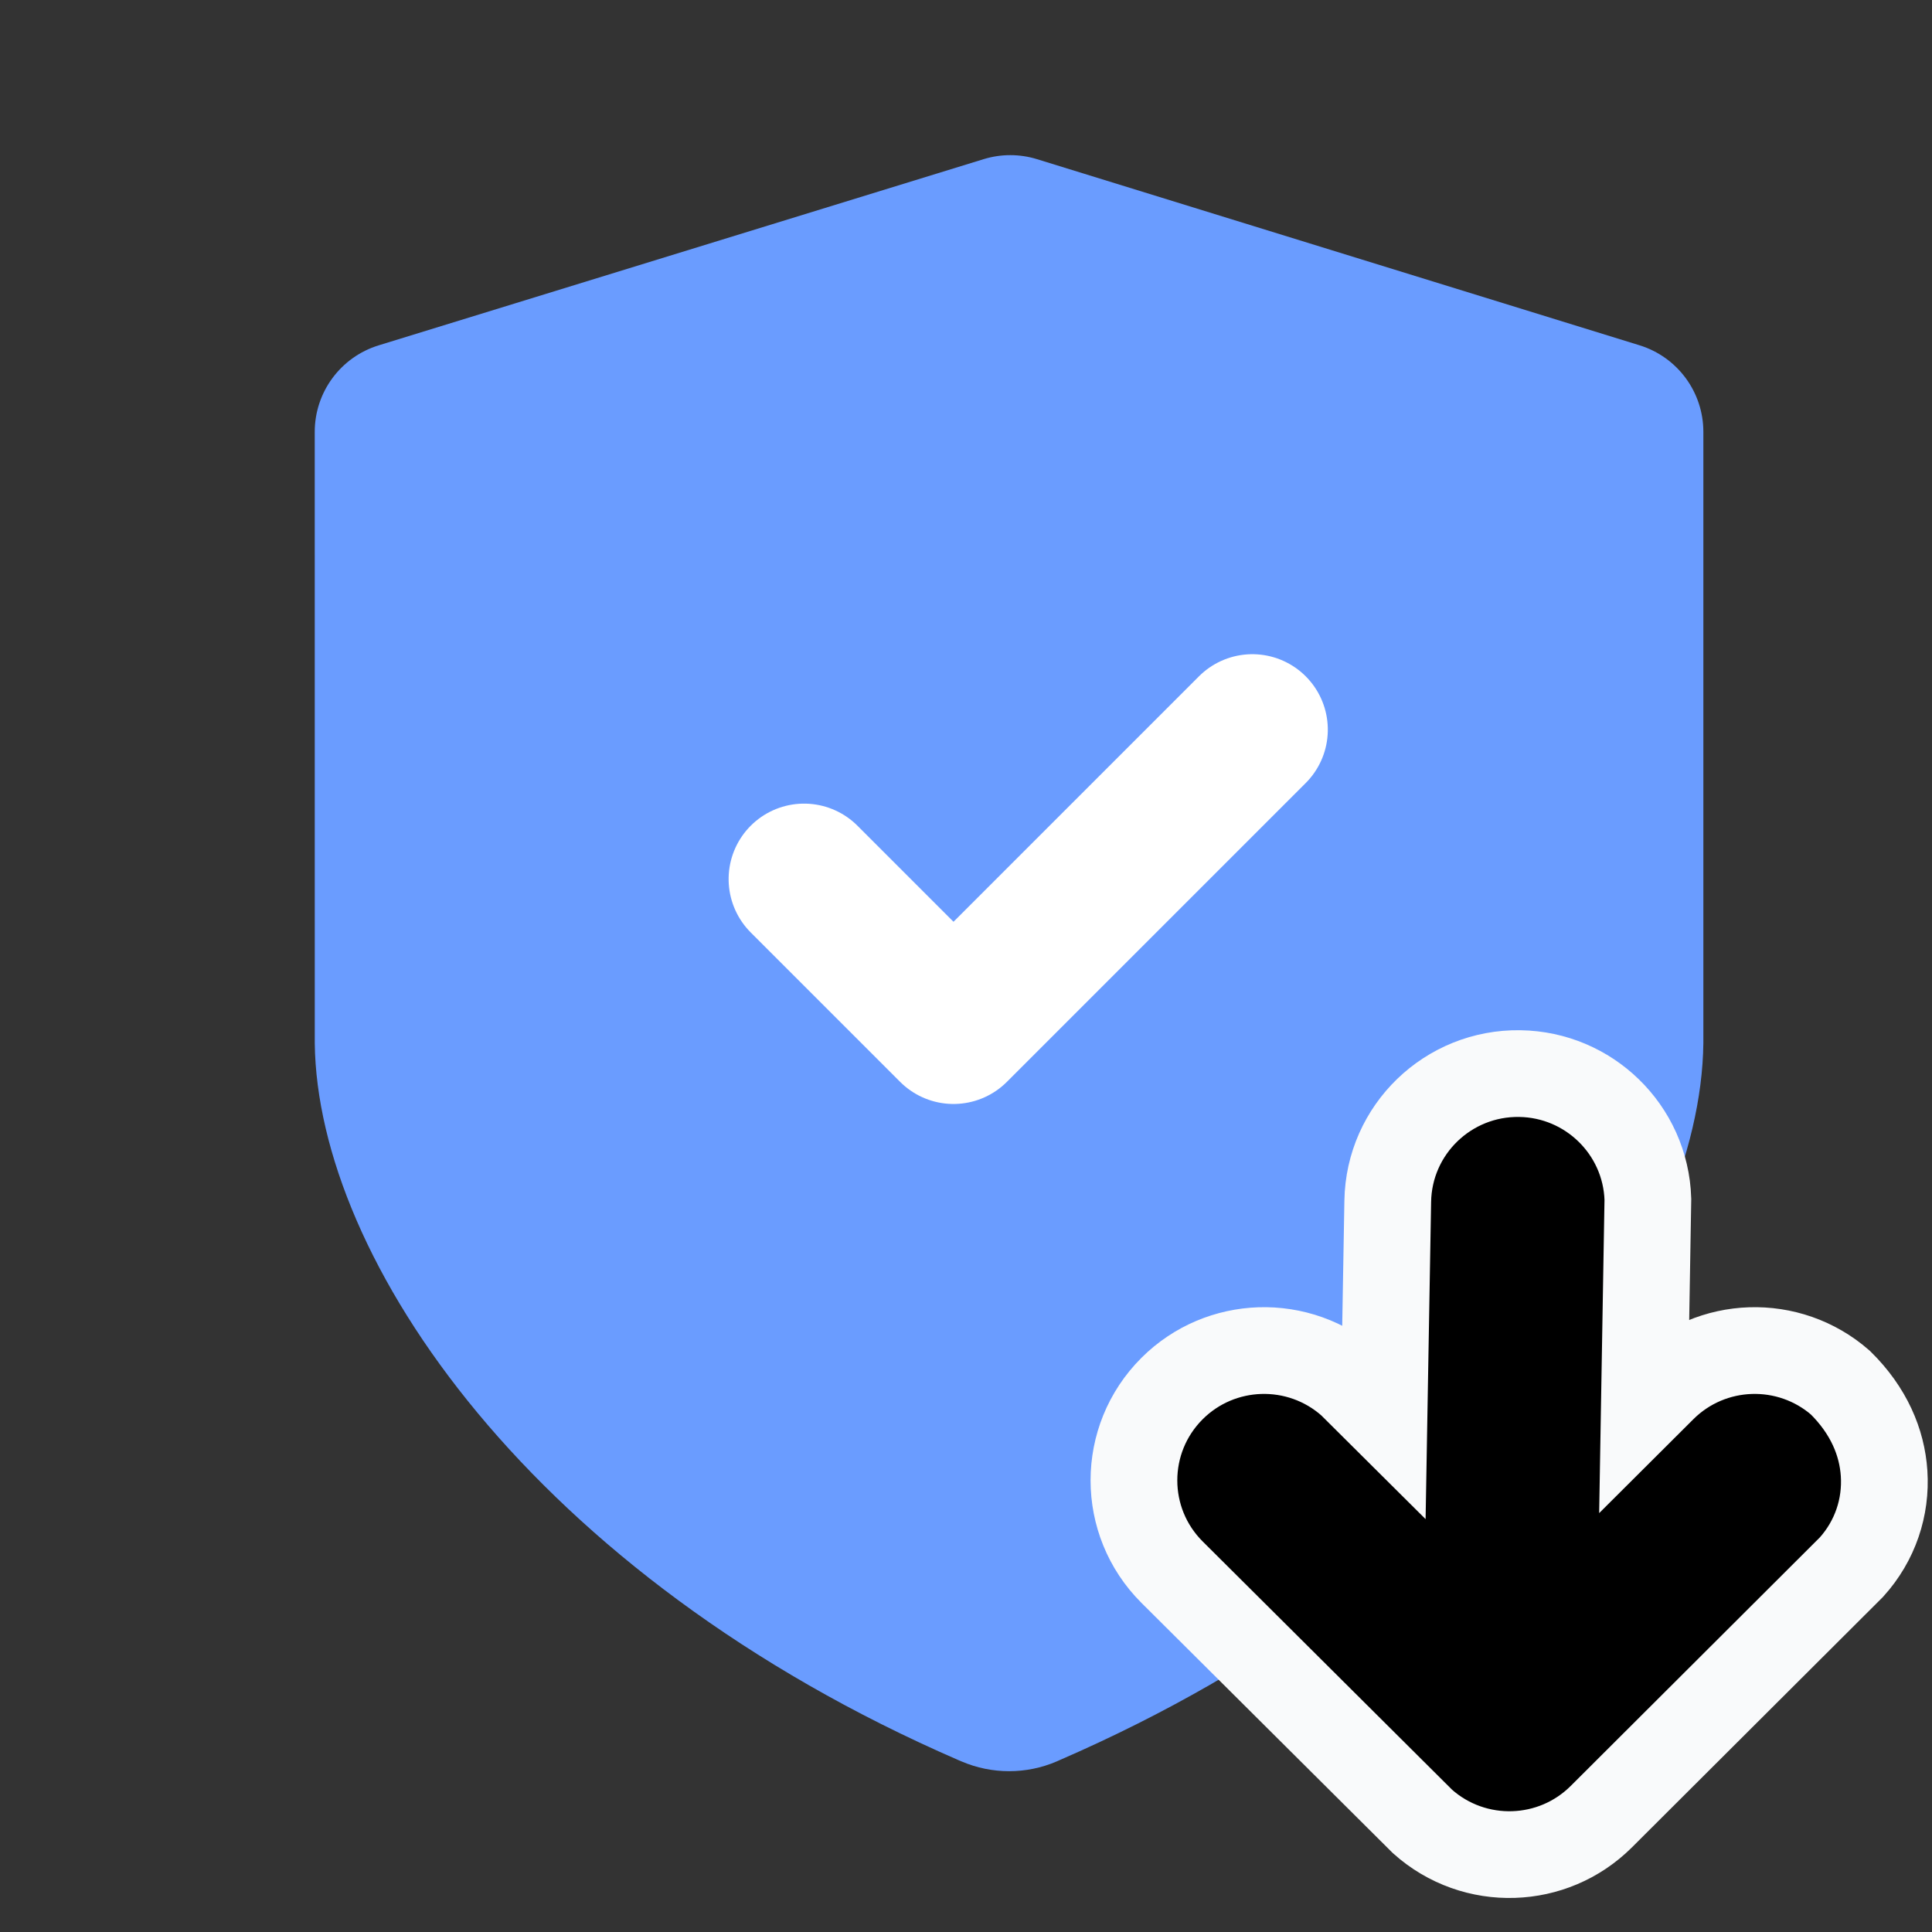
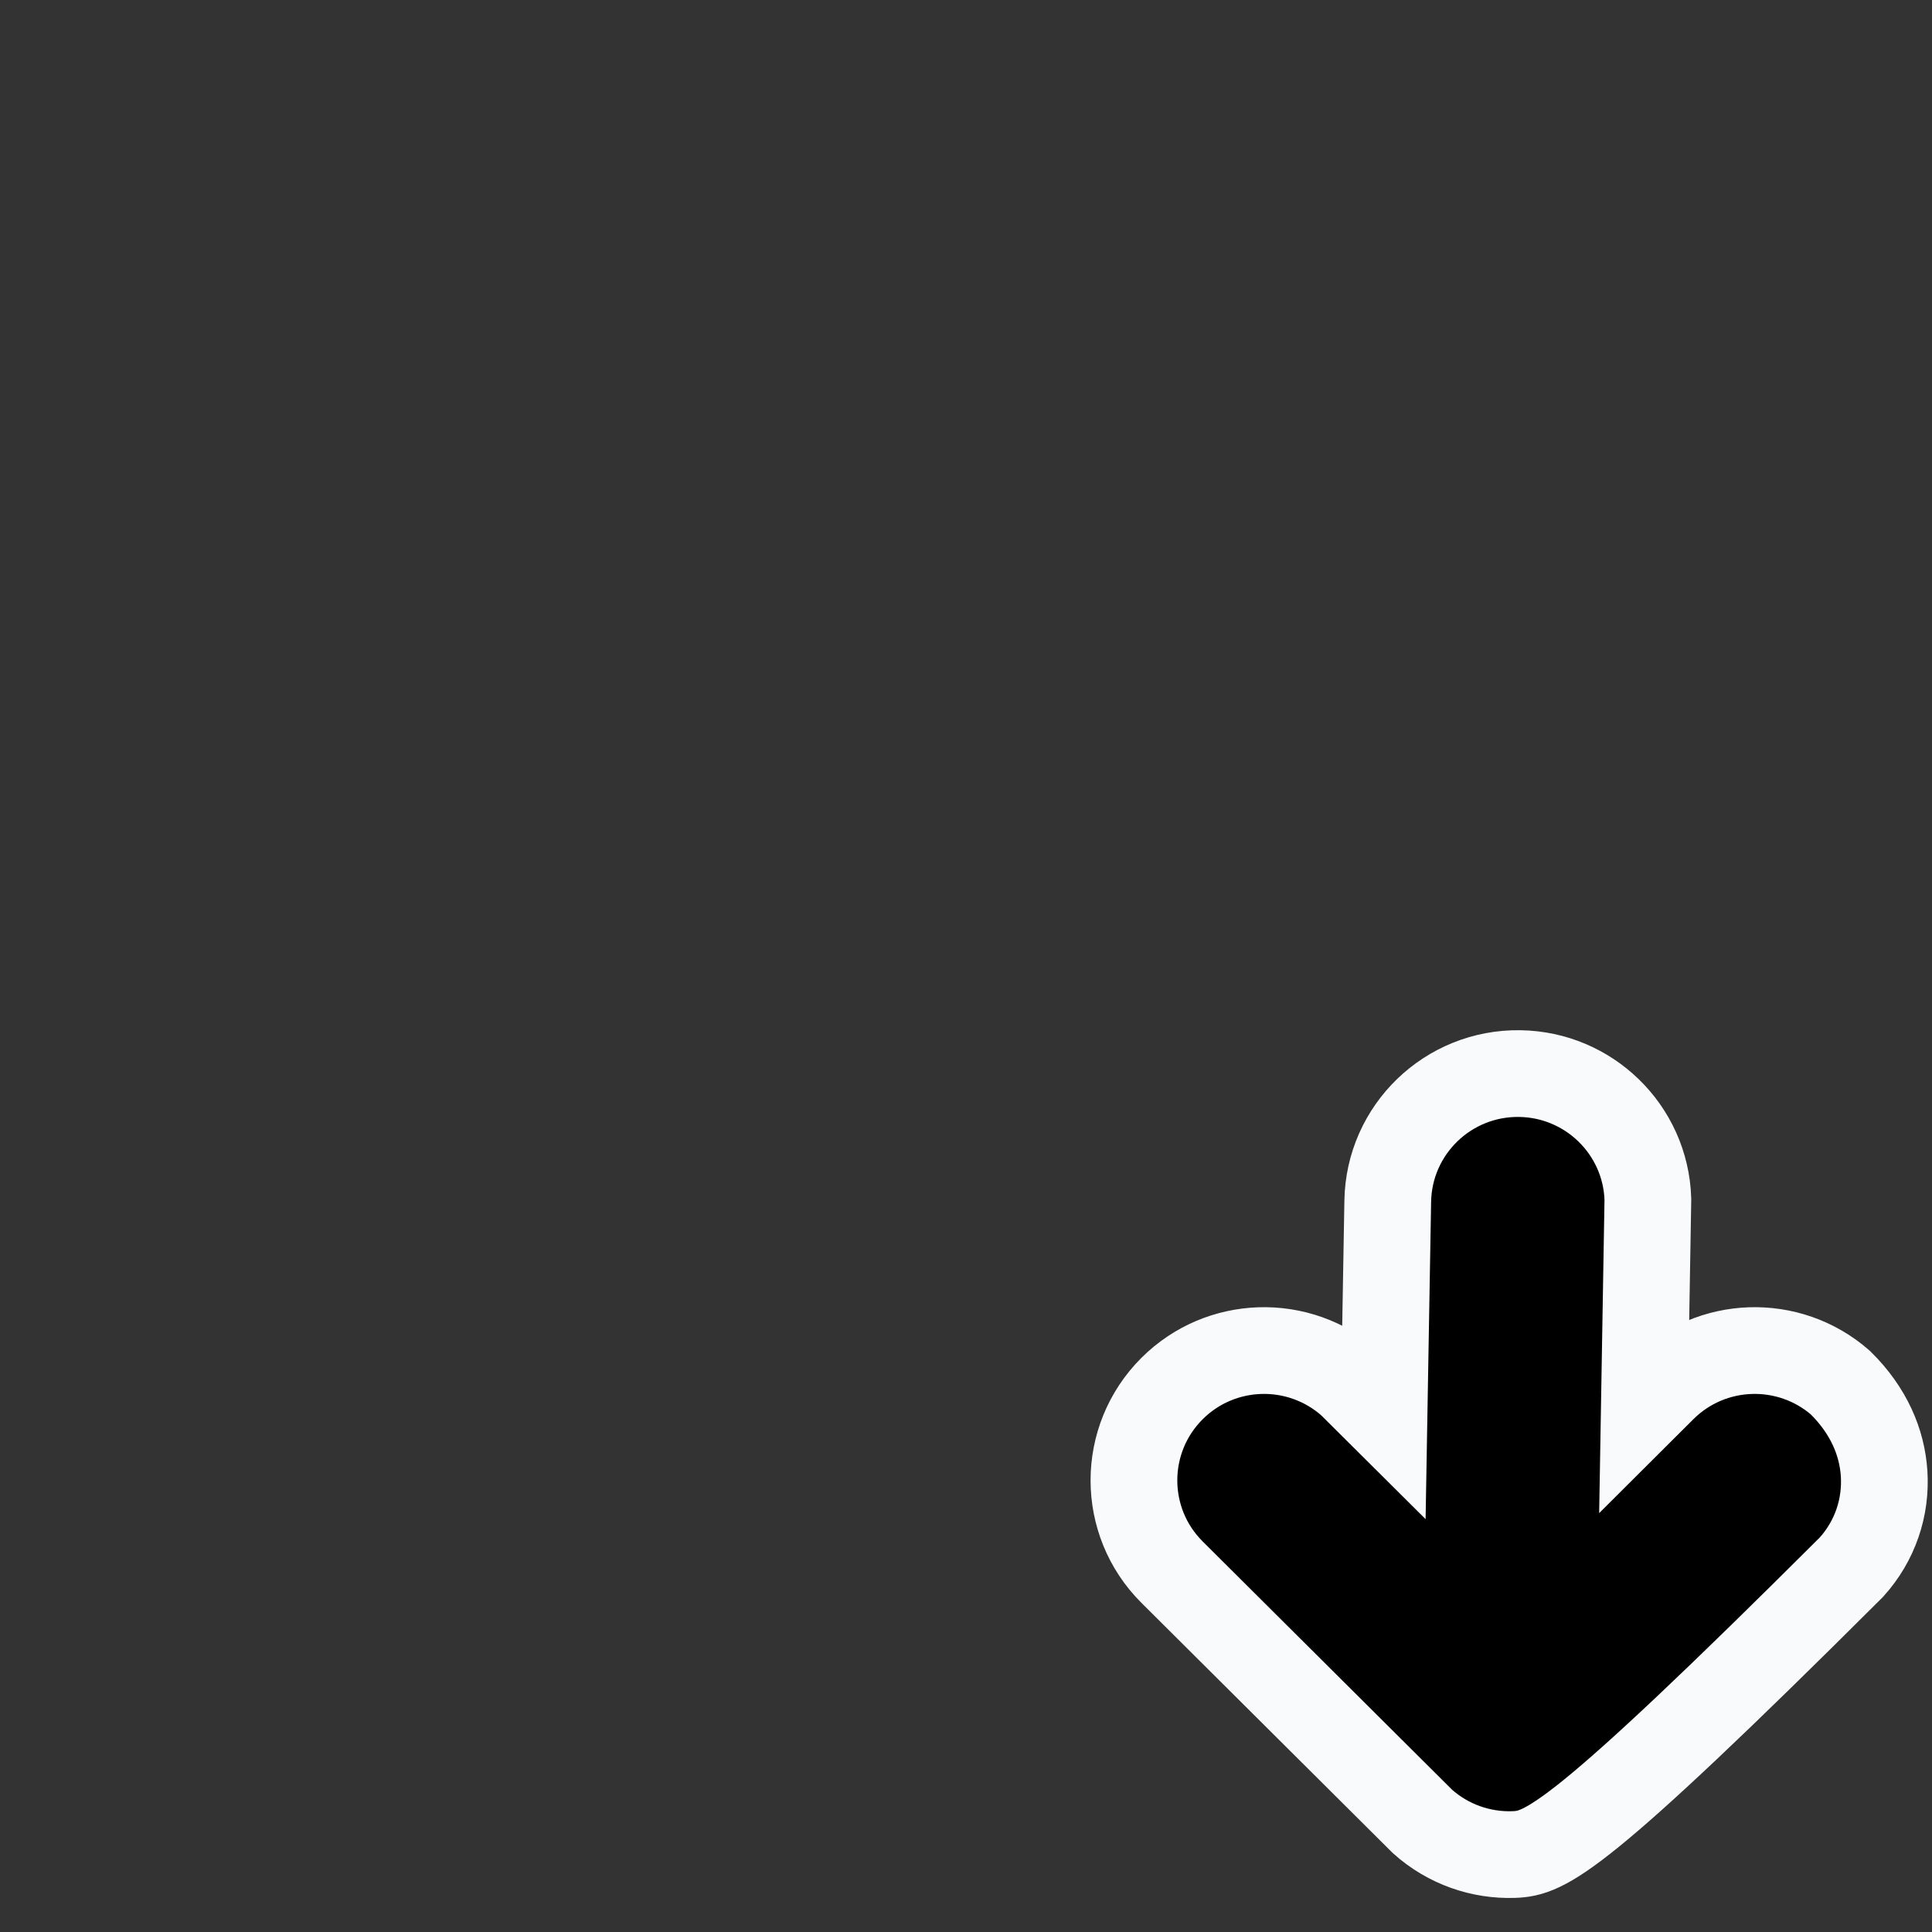
<svg xmlns="http://www.w3.org/2000/svg" width="64px" height="64px" viewBox="0 0 64 64" version="1.1">
  <rect x="0" y="0" width="64" height="64" fill="#333333" stroke="none" />
  <title>保修凭证下载</title>
  <g id="保修凭证下载" stroke="none" stroke-width="1" fill="none" fill-rule="evenodd">
-     <path d="M31.851,58.35 C31.822,58.337 31.794,58.325 31.767,58.314 C17.626,52.181 10.513,41.692 10.427,34.561 L10.426,14.307 C10.426,12.99 11.285,11.827 12.544,11.44 L32.585,5.272 C33.161,5.095 33.777,5.095 34.353,5.273 L54.311,11.438 C55.569,11.827 56.426,12.989 56.426,14.305 L56.426,34.561 L56.426,34.561 C56.339,41.687 49.234,52.169 35.109,58.303 C35.076,58.318 35.042,58.332 35.006,58.348 L35.006,58.349 C33.999,58.781 32.858,58.781 31.851,58.349 Z" id="路径" fill="#6A9CFF" fill-rule="nonzero" />
-     <path d="M50.348,35.564 C51.492,35.582 52.524,36.043 53.284,36.78 C54.061,37.533 54.552,38.574 54.588,39.726 L54.588,39.726 L54.471,46.604 L55.081,45.996 C55.886,45.194 56.93,44.776 57.984,44.741 C59.046,44.706 60.118,45.061 60.967,45.804 C61.903,46.727 62.345,47.776 62.413,48.805 C62.487,49.929 62.118,51.042 61.332,51.913 L61.332,51.913 L53.046,60.179 C52.241,60.981 51.197,61.4 50.142,61.434 C49.065,61.47 47.977,61.103 47.122,60.338 L47.122,60.338 L38.827,52.081 C37.984,51.241 37.563,50.14 37.563,49.039 C37.563,47.938 37.984,46.837 38.827,45.996 C39.632,45.194 40.676,44.776 41.731,44.741 C42.808,44.706 43.896,45.072 44.751,45.837 L44.751,45.837 L45.847,46.927 L45.971,39.795 C45.99,38.607 46.49,37.539 47.283,36.773 C48.075,36.009 49.159,35.545 50.348,35.564 Z" id="形状结合备份-2" stroke="#F9FAFB" stroke-width="2.873" fill="#000000" fill-rule="nonzero" />
-     <polyline id="路径-2" stroke="#FFFFFF" stroke-width="5" stroke-linecap="round" stroke-linejoin="round" transform="translate(34.061, 26.646) rotate(-45) translate(-34.061, -26.646) " points="27.061 23.146 27.061 30.146 41.061 30.146" />
+     <path d="M50.348,35.564 C51.492,35.582 52.524,36.043 53.284,36.78 C54.061,37.533 54.552,38.574 54.588,39.726 L54.588,39.726 L54.471,46.604 L55.081,45.996 C55.886,45.194 56.93,44.776 57.984,44.741 C59.046,44.706 60.118,45.061 60.967,45.804 C61.903,46.727 62.345,47.776 62.413,48.805 C62.487,49.929 62.118,51.042 61.332,51.913 L61.332,51.913 C52.241,60.981 51.197,61.4 50.142,61.434 C49.065,61.47 47.977,61.103 47.122,60.338 L47.122,60.338 L38.827,52.081 C37.984,51.241 37.563,50.14 37.563,49.039 C37.563,47.938 37.984,46.837 38.827,45.996 C39.632,45.194 40.676,44.776 41.731,44.741 C42.808,44.706 43.896,45.072 44.751,45.837 L44.751,45.837 L45.847,46.927 L45.971,39.795 C45.99,38.607 46.49,37.539 47.283,36.773 C48.075,36.009 49.159,35.545 50.348,35.564 Z" id="形状结合备份-2" stroke="#F9FAFB" stroke-width="2.873" fill="#000000" fill-rule="nonzero" />
  </g>
</svg>